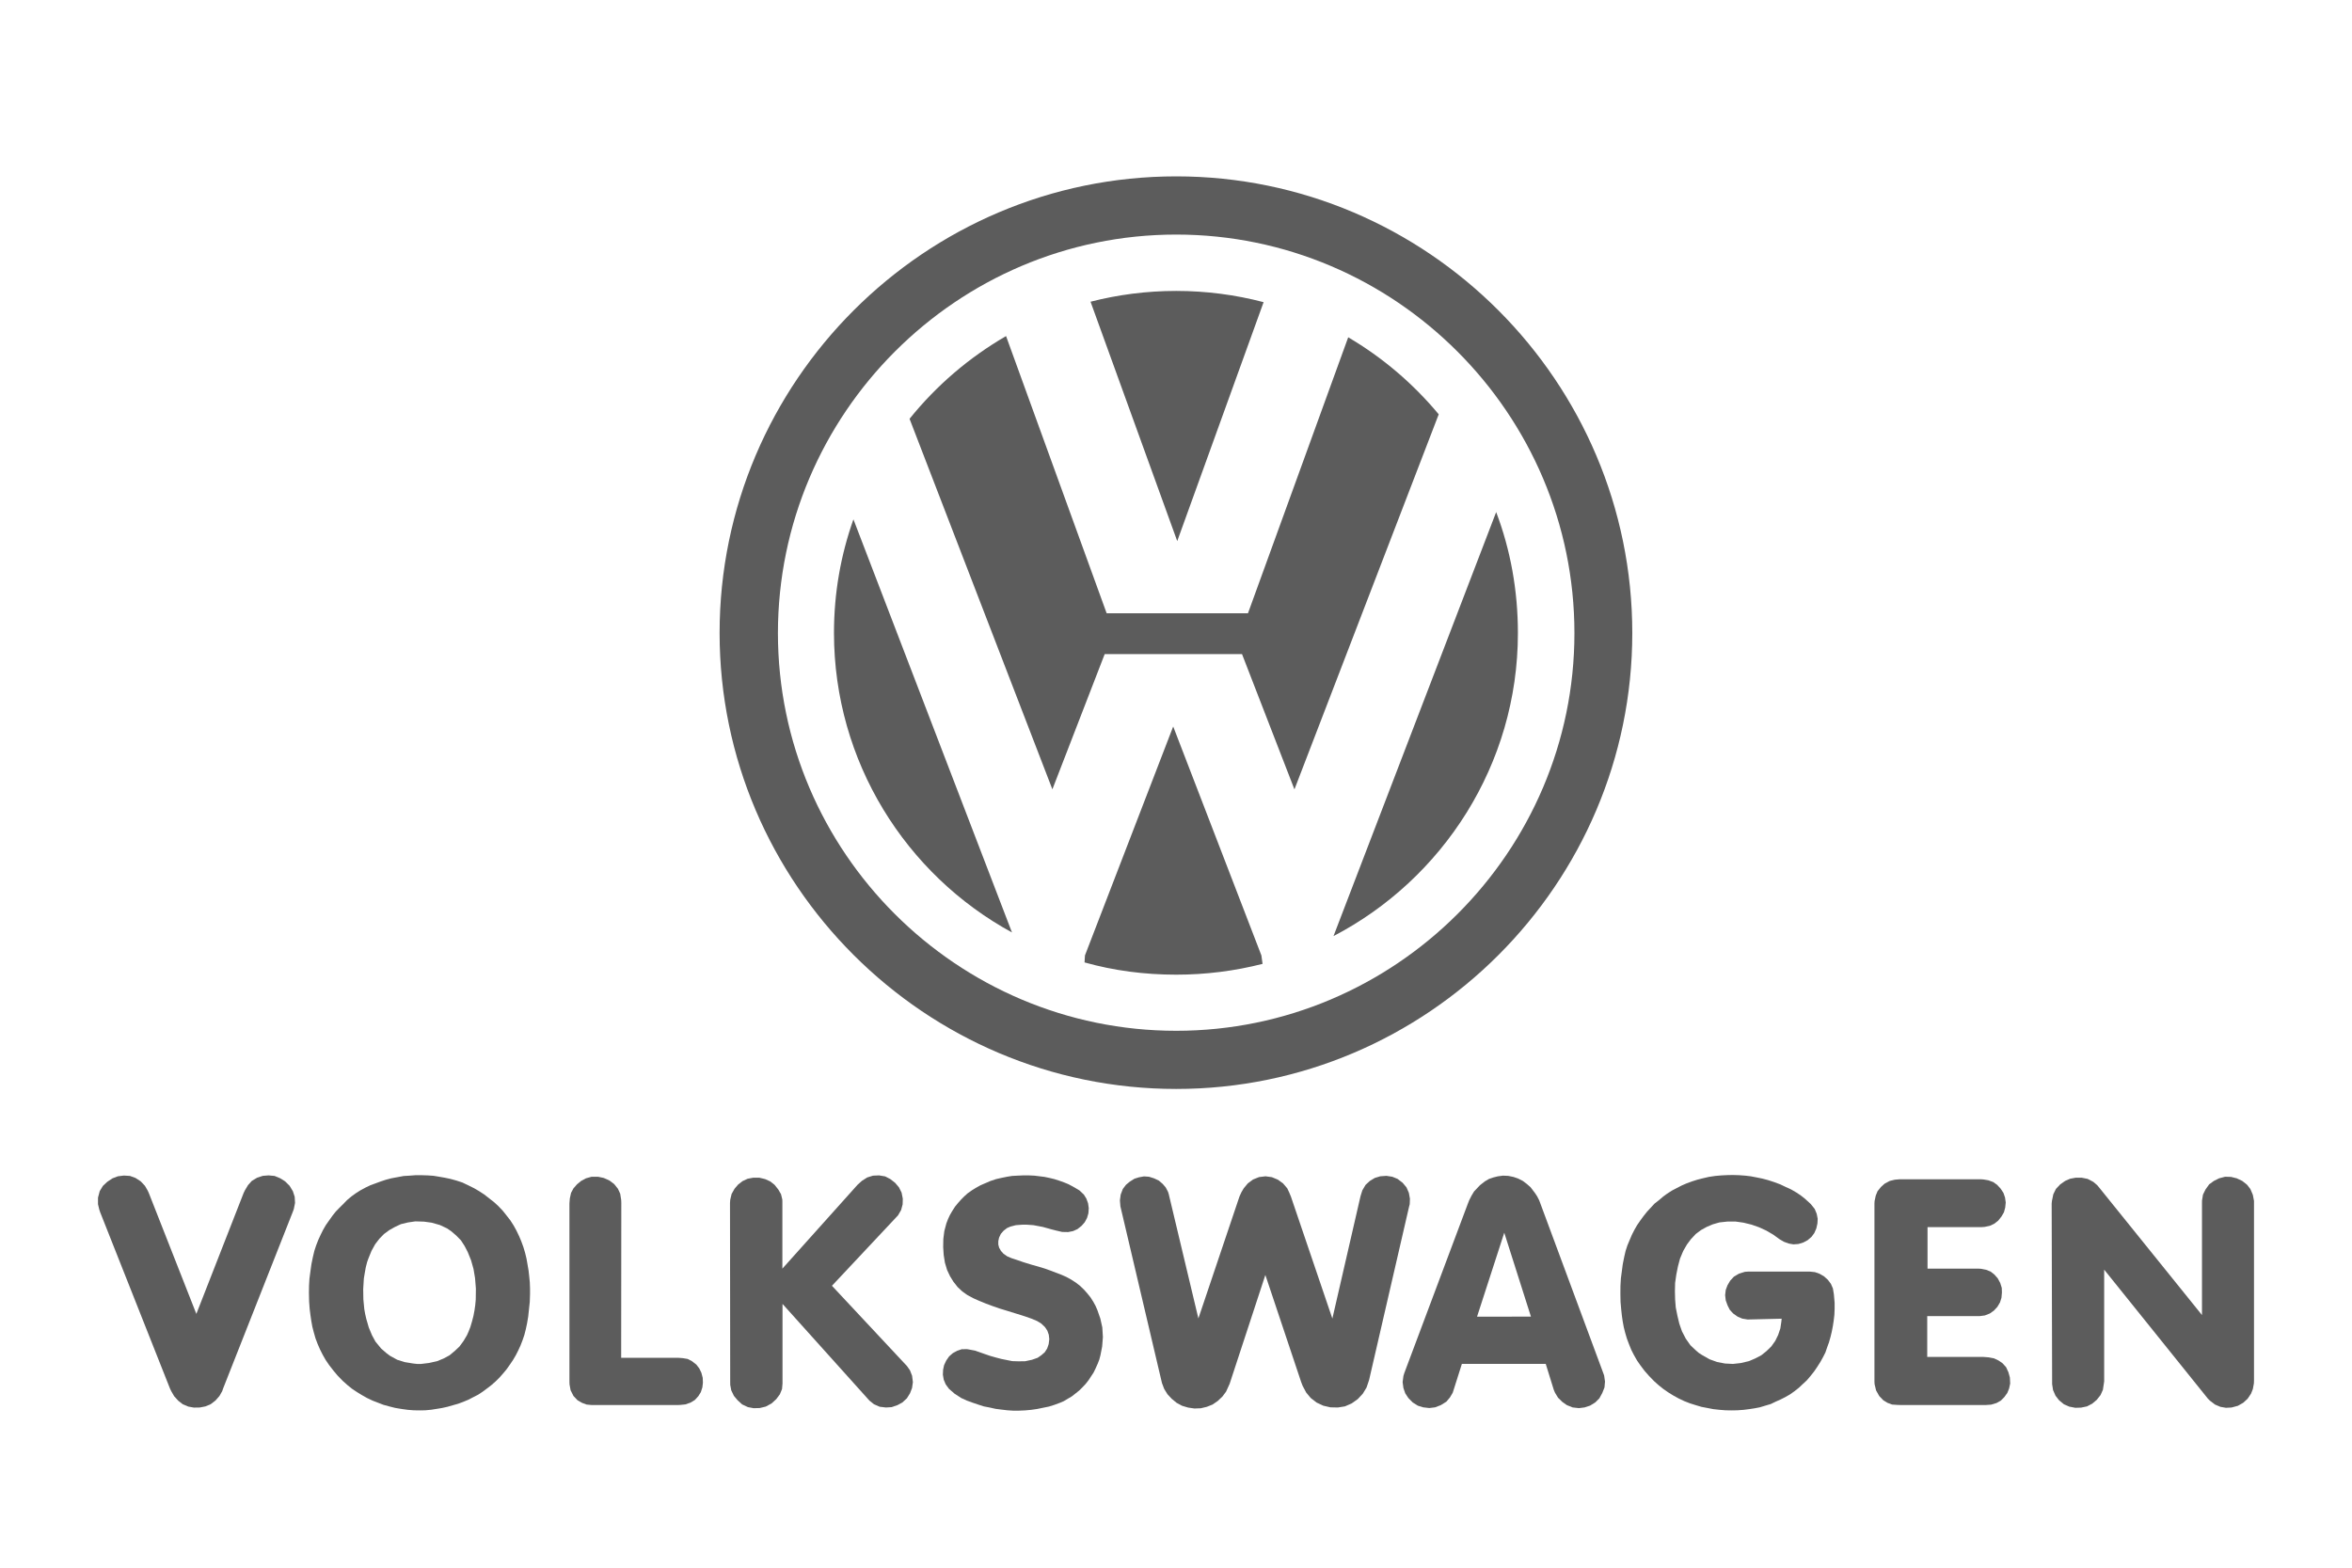
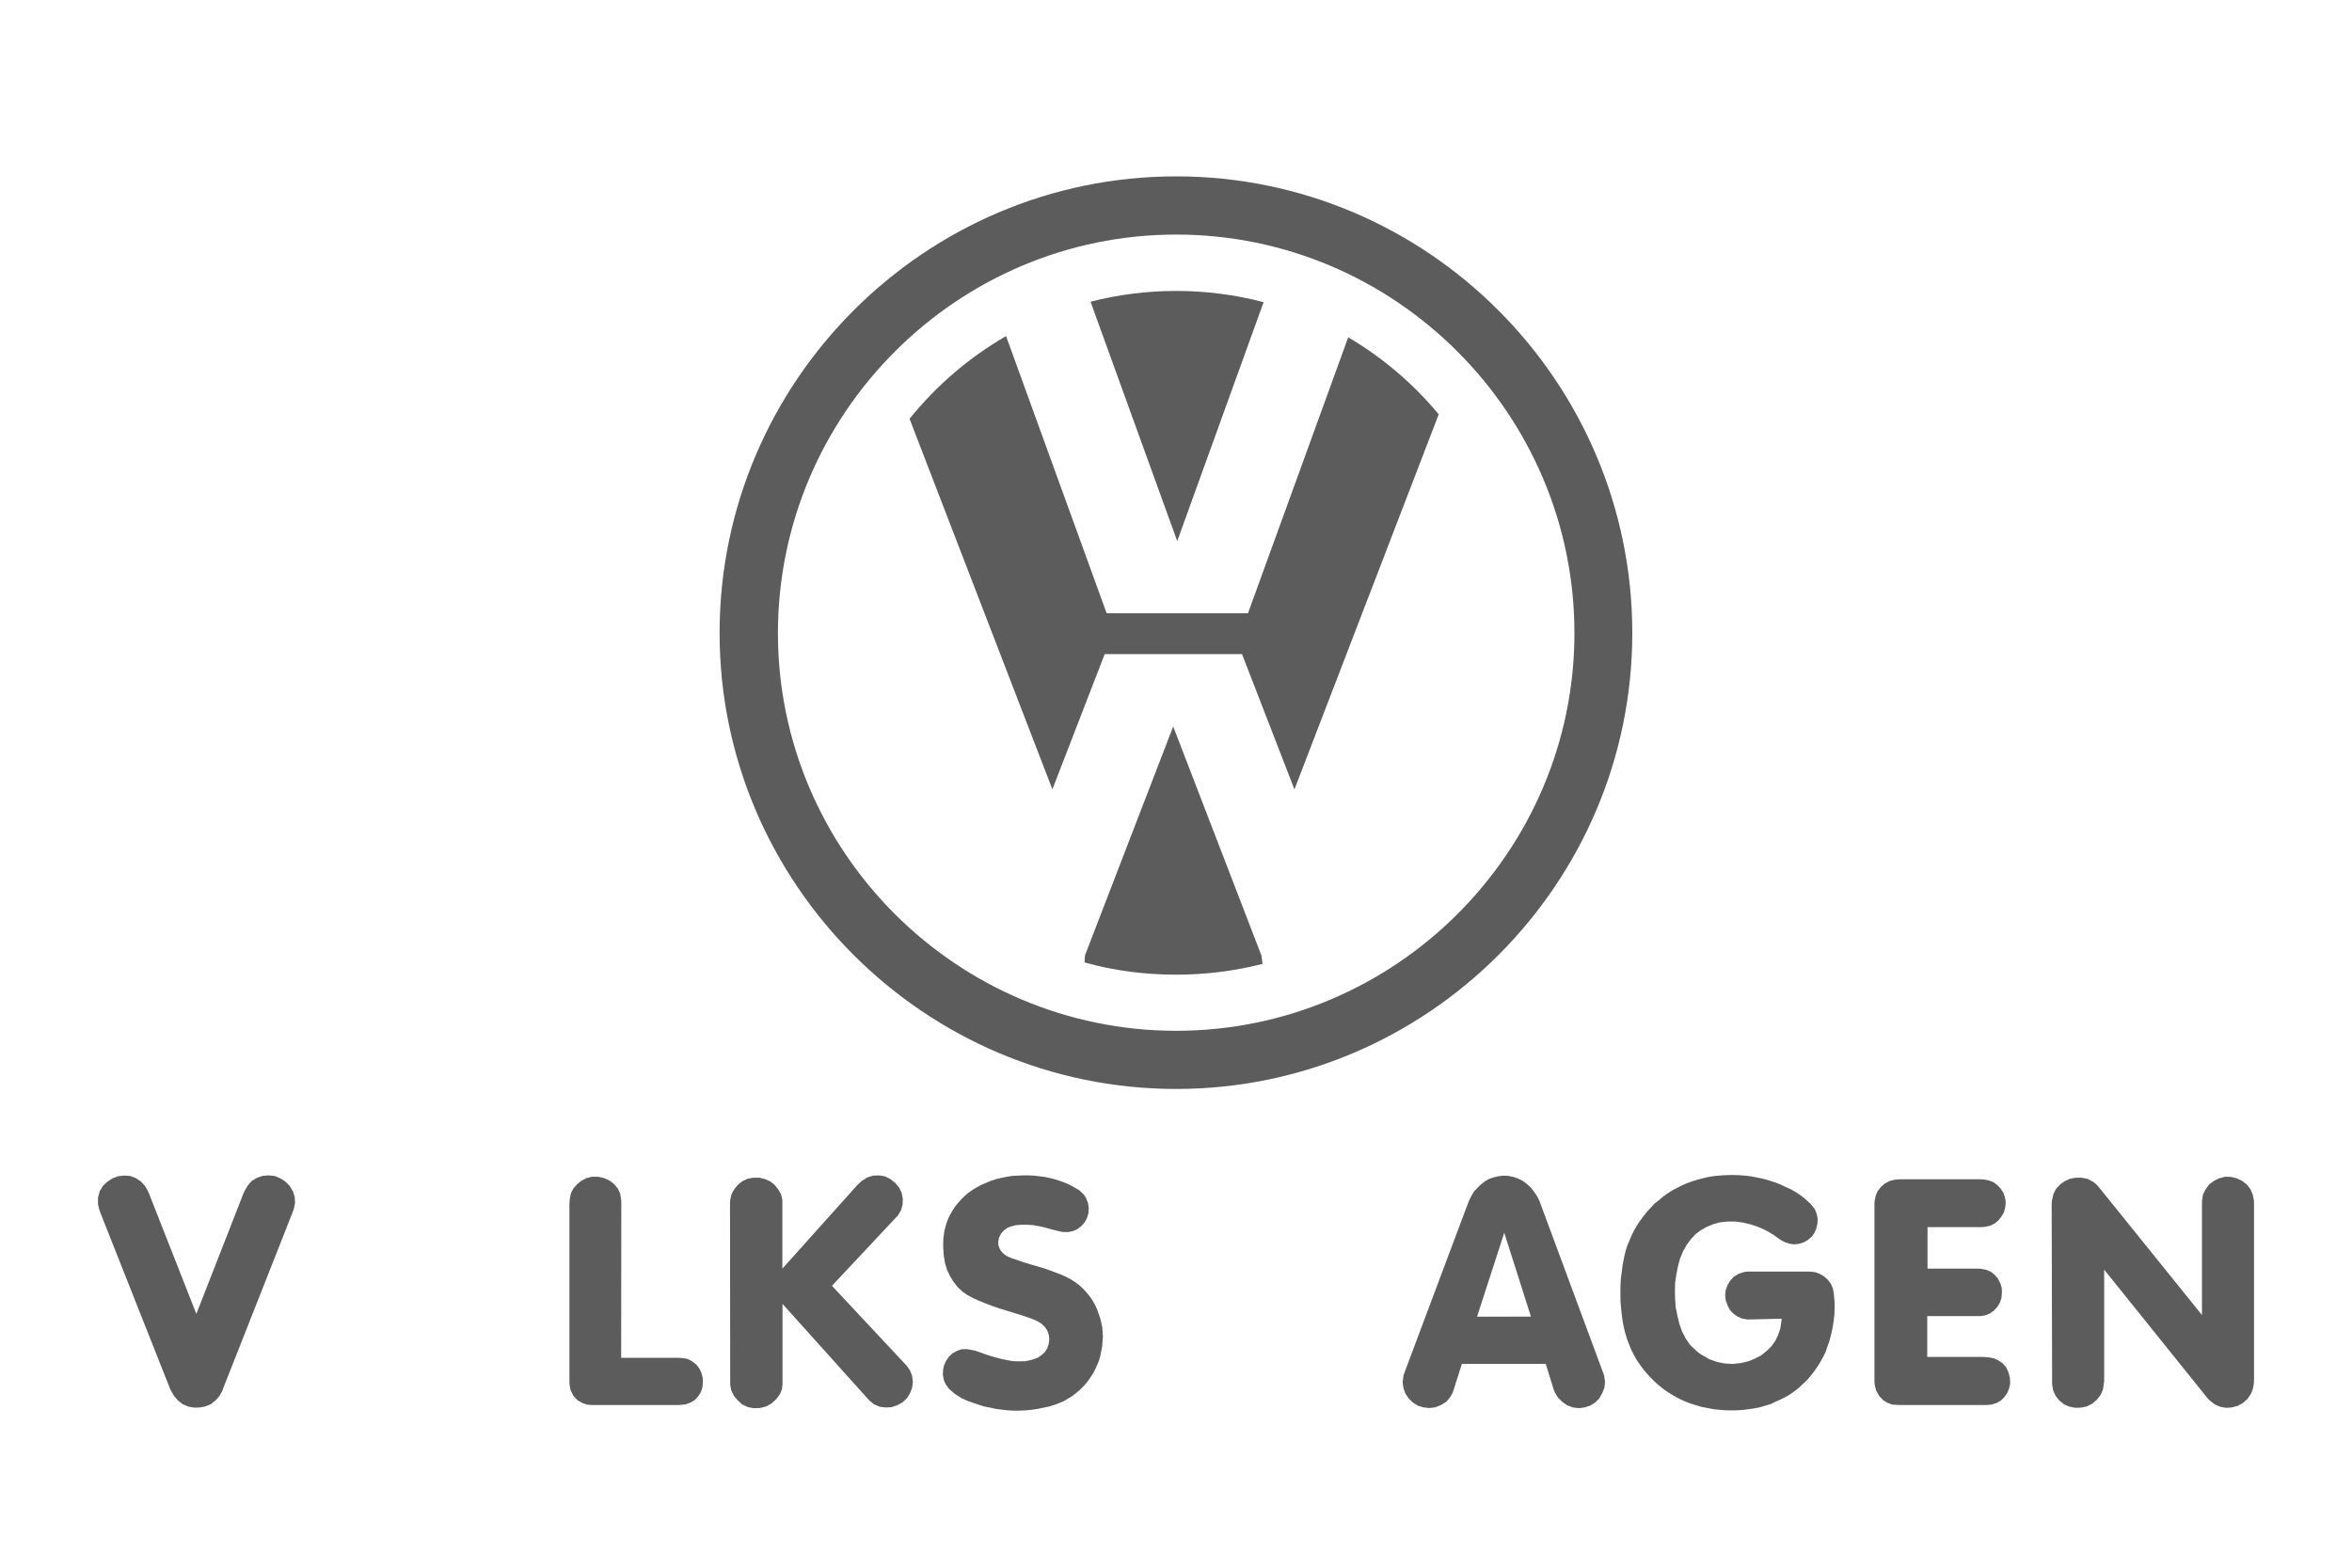
<svg xmlns="http://www.w3.org/2000/svg" width="120" height="80" viewBox="0 0 120 80" fill="none">
  <g opacity="0.8">
-     <path opacity="0.8" d="M19.566 71.69L19.875 71.774L20.17 71.848L20.507 71.904L20.81 71.945L21.106 71.968L21.422 71.973L21.695 71.968L22.001 71.94L22.309 71.891L22.552 71.851L22.827 71.79L23.123 71.705L23.375 71.634L23.628 71.54L23.893 71.43L24.15 71.297L24.398 71.17L24.622 71.022L24.854 70.849L25.061 70.691L25.277 70.502L25.474 70.308L25.657 70.102L25.841 69.882L26.014 69.638L26.17 69.408L26.317 69.158L26.435 68.926L26.555 68.666L26.659 68.398L26.753 68.123L26.827 67.832L26.891 67.531L26.95 67.18L26.991 66.792L27.029 66.438L27.042 66.047V65.744L27.031 65.441L27.003 65.152L26.968 64.839L26.919 64.553L26.863 64.232L26.792 63.936L26.703 63.638L26.595 63.342L26.488 63.087L26.348 62.796L26.208 62.541L26.035 62.271L25.841 62.024L25.649 61.782L25.425 61.547L25.214 61.353L24.964 61.157L24.706 60.955L24.436 60.779L24.16 60.621L23.875 60.481L23.595 60.346L23.296 60.247L22.988 60.162L22.702 60.101L22.396 60.048L22.121 60.002L21.82 59.981L21.494 59.971H21.201L20.905 59.994L20.596 60.012L20.267 60.073L19.966 60.129L19.686 60.203L19.405 60.297L19.135 60.397L18.901 60.481L18.656 60.599L18.391 60.741L18.159 60.889L17.932 61.052L17.702 61.246L17.514 61.44L17.317 61.636L17.131 61.827L16.963 62.039L16.785 62.289L16.624 62.518L16.481 62.766L16.356 63.018L16.236 63.281L16.129 63.556L16.038 63.834L15.964 64.145L15.89 64.505L15.839 64.867L15.788 65.252L15.767 65.609L15.762 65.984L15.772 66.425L15.8 66.8L15.839 67.111L15.882 67.404L15.936 67.705L16.007 67.98L16.096 68.294L16.206 68.584L16.326 68.86L16.466 69.138L16.614 69.398L16.787 69.653L17.012 69.944L17.221 70.193L17.486 70.466L17.725 70.68L17.952 70.864L18.22 71.043L18.46 71.19L18.722 71.338L19.013 71.476L19.311 71.591L19.566 71.69ZM18.982 68.143L18.817 67.748L18.687 67.299L18.631 67.055L18.587 66.81L18.539 66.305L18.531 65.787L18.564 65.242L18.608 64.976L18.661 64.678L18.732 64.4L18.794 64.227L18.952 63.837L19.14 63.495L19.357 63.212L19.592 62.972L19.862 62.773L20.148 62.613L20.453 62.47L20.81 62.383L21.193 62.327L21.631 62.34L22.021 62.394L22.442 62.513L22.807 62.684L23.016 62.827L23.273 63.046L23.518 63.296L23.704 63.584L23.865 63.895L24.033 64.311L24.158 64.752L24.237 65.219L24.28 65.759L24.273 66.318L24.247 66.603L24.209 66.868L24.155 67.154L24.084 67.427L24 67.713L23.916 67.929L23.829 68.128L23.653 68.426L23.444 68.712L23.207 68.936L22.934 69.163L22.631 69.326L22.299 69.462L21.891 69.553L21.489 69.602H21.272L21.07 69.579L20.652 69.51L20.267 69.39L19.9 69.189L19.709 69.046L19.441 68.811L19.158 68.465L18.982 68.143Z" fill="black" />
    <path opacity="0.8" d="M114.814 60.675L114.646 60.459L114.403 60.265L114.118 60.13L113.827 60.058L113.526 60.05L113.22 60.13L112.95 60.265L112.713 60.438L112.524 60.703L112.397 60.961L112.348 61.262L112.346 61.42V67.108L107.086 60.583L106.999 60.479L106.801 60.311L106.512 60.16L106.209 60.099H105.903L105.615 60.153L105.37 60.26L105.115 60.438L104.896 60.67L104.761 60.943L104.69 61.287L104.677 61.42L104.7 70.502V70.632L104.748 70.938L104.873 71.224L105.054 71.456L105.301 71.66L105.572 71.78L105.888 71.841L106.181 71.831L106.479 71.769L106.747 71.629L106.977 71.435L107.17 71.191L107.29 70.925L107.336 70.625L107.356 70.487V64.791L112.644 71.369L112.754 71.479L113.011 71.675L113.287 71.792L113.57 71.841L113.853 71.826L114.177 71.739L114.444 71.588L114.671 71.382L114.847 71.122L114.941 70.885L114.995 70.594L115 70.441V61.407V61.282L114.941 60.974L114.814 60.675Z" fill="black" />
    <path opacity="0.8" d="M102.471 70.028L102.353 69.77L102.172 69.569L101.973 69.431L101.739 69.319L101.448 69.265L101.193 69.245H98.328V67.162H100.877H101.005L101.267 67.128L101.525 67.026L101.729 66.881L101.907 66.69L102.042 66.46L102.114 66.231L102.139 65.961L102.131 65.721L102.053 65.474L101.925 65.234L101.752 65.038L101.563 64.89L101.331 64.798L101.073 64.747L100.933 64.739H98.343V62.62H101.112L101.252 62.61L101.52 62.554L101.744 62.45L101.948 62.291L102.114 62.082L102.241 61.866L102.307 61.621L102.333 61.363L102.297 61.108L102.216 60.874L102.073 60.657L101.894 60.463L101.698 60.323L101.448 60.231L101.193 60.188L101.073 60.18H97.035H96.912L96.673 60.201L96.415 60.264L96.153 60.404L95.966 60.573L95.793 60.789L95.701 61.014L95.643 61.287L95.635 61.412V70.512L95.643 70.639L95.719 70.956L95.88 71.241L96.091 71.46L96.303 71.588L96.535 71.675L96.793 71.693L96.946 71.698H101.198H101.326L101.588 71.68L101.861 71.598L102.086 71.471L102.259 71.297L102.415 71.081L102.506 70.856L102.56 70.601L102.545 70.295L102.471 70.028Z" fill="black" />
    <path opacity="0.8" d="M39.914 61.213L39.848 60.942L39.71 60.703L39.519 60.463L39.302 60.29L39.037 60.17L38.741 60.099H38.433L38.145 60.152L37.887 60.272L37.655 60.453L37.477 60.662L37.326 60.93L37.257 61.225L37.245 61.386L37.255 70.53L37.257 70.672L37.308 70.948L37.444 71.231L37.632 71.455L37.864 71.667L38.16 71.807L38.451 71.861L38.762 71.853L39.068 71.779L39.366 71.618L39.605 71.399L39.789 71.152L39.899 70.884L39.924 70.601V66.539L44.269 71.374L44.361 71.476L44.59 71.659L44.881 71.787L45.199 71.825L45.492 71.807L45.788 71.705L46.038 71.57L46.27 71.356L46.428 71.103L46.533 70.831L46.576 70.53L46.535 70.206L46.428 69.93L46.275 69.711L42.446 65.614L45.714 62.131L45.819 62.019L45.974 61.751L46.053 61.46L46.061 61.172L46 60.861L45.865 60.591L45.668 60.359L45.426 60.17L45.161 60.032L44.85 59.981L44.541 59.994L44.246 60.086L43.975 60.259L43.754 60.458L39.917 64.739V61.34L39.914 61.213Z" fill="black" />
    <path opacity="0.8" d="M53.427 68.814L53.303 69.007L53.129 69.158L52.941 69.288L52.652 69.39L52.306 69.464L51.967 69.469L51.643 69.459L51.087 69.347L50.824 69.278L50.516 69.191L50.228 69.092L49.924 68.985L49.746 68.923L49.34 68.847L49.065 68.852L48.836 68.931L48.614 69.051L48.423 69.219L48.277 69.431L48.168 69.663L48.117 69.9L48.106 70.152L48.15 70.407L48.247 70.639L48.413 70.869L48.703 71.121L49.045 71.343L49.325 71.471L49.623 71.58L49.919 71.68L50.194 71.769L50.485 71.825L50.796 71.894L51.087 71.932L51.398 71.968L51.673 71.986H52L52.3 71.973L52.609 71.945L52.915 71.901L53.211 71.84L53.514 71.779L53.797 71.69L54.093 71.58L54.279 71.499L54.488 71.374L54.682 71.259L54.901 71.088L55.074 70.948L55.24 70.782L55.393 70.619L55.544 70.425L55.671 70.231L55.791 70.05L55.895 69.836L56 69.602L56.084 69.39L56.145 69.158L56.232 68.714L56.27 68.23L56.24 67.738L56.14 67.289L55.987 66.85L55.893 66.636L55.778 66.425L55.641 66.21L55.482 66.011L55.314 65.82L55.108 65.621L54.896 65.456L54.651 65.297L54.404 65.162L54.169 65.058L53.868 64.943L53.596 64.839L53.287 64.729L52.966 64.632L52.635 64.54L52.224 64.413L51.913 64.306L51.605 64.204L51.393 64.114L51.199 63.979L51.069 63.834L50.977 63.671L50.934 63.51V63.339L50.972 63.161L51.062 62.967L51.207 62.801L51.383 62.666L51.556 62.592L51.831 62.521L52.183 62.495H52.359L52.726 62.521L53.2 62.61L53.677 62.743L53.909 62.801L54.192 62.867L54.496 62.873L54.751 62.822L54.972 62.722L55.179 62.559L55.345 62.37L55.462 62.151L55.531 61.916L55.549 61.651L55.513 61.401L55.426 61.164L55.299 60.96L55.069 60.744L54.738 60.55L54.501 60.425L54.287 60.338L54.039 60.249L53.792 60.17L53.545 60.111L53.292 60.058L53.042 60.027L52.775 59.994L52.494 59.981H52.199L51.908 59.994L51.633 60.009L51.378 60.05L51.092 60.109L50.822 60.17L50.539 60.264L50.291 60.371L50.029 60.483L49.776 60.624L49.583 60.744L49.371 60.894L49.198 61.05L49.037 61.213L48.882 61.386L48.729 61.572L48.588 61.791L48.461 62.011L48.372 62.202L48.285 62.429L48.18 62.822L48.129 63.225L48.122 63.64L48.147 64.035L48.209 64.433L48.321 64.808L48.469 65.122L48.639 65.4L48.859 65.68L49.098 65.904L49.353 66.085L49.679 66.259L49.95 66.379L50.284 66.516L50.618 66.641L50.99 66.771L51.383 66.891L51.785 67.016L52.086 67.108L52.367 67.2L52.647 67.299L52.915 67.414L53.124 67.541L53.313 67.72L53.435 67.903L53.509 68.11L53.535 68.337L53.504 68.589L53.427 68.814Z" fill="black" />
-     <path opacity="0.8" d="M71.925 61.452L71.935 61.169L71.881 60.873L71.761 60.595L71.563 60.358L71.303 60.159L71.035 60.05L70.734 60.004L70.42 60.027L70.142 60.111L69.89 60.264L69.673 60.463L69.508 60.743L69.416 61.034L67.978 67.288L65.862 61.059L65.775 60.85L65.676 60.641L65.461 60.389L65.199 60.2L64.893 60.072L64.567 60.027L64.238 60.067L63.929 60.192L63.664 60.389L63.455 60.641L63.34 60.835L63.238 61.059L61.142 67.281L59.628 60.929L59.592 60.817L59.475 60.595L59.319 60.414L59.121 60.243L58.873 60.129L58.621 60.05L58.366 60.032L58.103 60.08L57.879 60.151L57.637 60.304L57.446 60.463L57.287 60.674L57.178 60.96L57.139 61.253L57.163 61.559L59.284 70.578L59.398 70.879L59.567 71.151L59.781 71.381L60.031 71.587L60.311 71.738L60.62 71.83L60.938 71.876L61.262 71.865L61.573 71.791L61.867 71.674L62.129 71.493L62.366 71.269L62.555 71.016L62.736 70.618L64.559 65.062L66.387 70.529L66.463 70.725L66.642 71.062L66.876 71.343L67.177 71.575L67.514 71.733L67.879 71.817L68.256 71.825L68.618 71.768L68.962 71.618L69.271 71.399L69.531 71.121L69.722 70.805L69.852 70.42L71.894 61.567L71.925 61.452Z" fill="black" />
    <path opacity="0.8" d="M83.145 63.281L83.028 63.561L82.938 63.839L82.867 64.148L82.793 64.52L82.747 64.872L82.699 65.229L82.676 65.621L82.673 66.024L82.681 66.438L82.714 66.815L82.747 67.123L82.788 67.414L82.844 67.72L82.915 68.003L83.005 68.309L83.112 68.594L83.231 68.888L83.369 69.158L83.525 69.431L83.695 69.676L83.905 69.954L84.137 70.219L84.399 70.487L84.636 70.698L84.876 70.889L85.136 71.068L85.381 71.218L85.641 71.361L85.931 71.499L86.225 71.614L86.515 71.705L86.806 71.792L87.097 71.848L87.415 71.909L87.744 71.945L88.04 71.968L88.354 71.973L88.639 71.968L88.958 71.945L89.243 71.909L89.524 71.866L89.781 71.817L90.077 71.728L90.345 71.649L90.592 71.529L90.834 71.422L91.082 71.297L91.326 71.157L91.543 71.004L91.773 70.823L91.969 70.639L92.183 70.441L92.372 70.219L92.555 69.989L92.713 69.757L92.874 69.505L93.007 69.265L93.132 69.02L93.223 68.753L93.313 68.508L93.392 68.23L93.455 67.97L93.511 67.684L93.555 67.401L93.591 67.09L93.603 66.792V66.483L93.565 66.047L93.516 65.751L93.415 65.519L93.264 65.316L93.063 65.132L92.836 65.002L92.601 64.918L92.336 64.89H92.224H89.187L89.024 64.902L88.726 64.994L88.463 65.15L88.275 65.354L88.137 65.588L88.048 65.828L88.017 66.091L88.048 66.358L88.142 66.618L88.254 66.84L88.425 67.026L88.659 67.192L88.891 67.289L89.164 67.335L90.901 67.294L90.885 67.442L90.834 67.791L90.722 68.123L90.577 68.421L90.373 68.709L90.126 68.949L89.865 69.158L89.549 69.324L89.233 69.459L88.81 69.558L88.415 69.602L88.009 69.581L87.612 69.505L87.227 69.367L86.857 69.158L86.681 69.046L86.518 68.906L86.245 68.648L86.01 68.314L85.814 67.937L85.679 67.547L85.58 67.133L85.498 66.721L85.465 66.305L85.455 65.887L85.465 65.469L85.526 65.043L85.608 64.632L85.715 64.227L85.878 63.839L86.067 63.51L86.268 63.24L86.518 62.972L86.786 62.771L87.076 62.61L87.387 62.478L87.724 62.381L88.129 62.337H88.555L88.953 62.393L89.368 62.495L89.746 62.628L90.11 62.794L90.472 63.005L90.804 63.245L91.02 63.37L91.265 63.459L91.497 63.5L91.755 63.482L92.005 63.406L92.229 63.286L92.428 63.112L92.566 62.926L92.67 62.687L92.726 62.434L92.739 62.192L92.688 61.937L92.586 61.692L92.385 61.442L92.086 61.169L91.89 61.014L91.663 60.861L91.393 60.703L91.11 60.573L90.827 60.438L90.518 60.323L90.215 60.224L89.927 60.147L89.631 60.086L89.322 60.027L89.044 59.994L88.731 59.971L88.407 59.961L88.137 59.966L87.828 59.981L87.512 60.009L87.186 60.058L86.88 60.129L86.597 60.201L86.334 60.285L86.049 60.389L85.807 60.494L85.554 60.624L85.297 60.759L85.057 60.914L84.858 61.06L84.629 61.254L84.417 61.419L84.213 61.639L84.04 61.825L83.866 62.042L83.683 62.291L83.525 62.521L83.382 62.771L83.257 63.018L83.145 63.281Z" fill="black" />
    <path opacity="0.8" d="M71.697 71.103L71.855 71.343L72.08 71.57L72.34 71.733L72.61 71.817L72.924 71.853L73.219 71.817L73.51 71.705L73.793 71.529L73.974 71.315L74.117 71.075L74.165 70.927L74.586 69.599H78.864L79.277 70.932L79.338 71.073L79.491 71.325L79.706 71.537L79.938 71.702L80.236 71.822L80.557 71.858L80.843 71.822L81.126 71.73L81.391 71.567L81.6 71.358L81.748 71.088L81.862 70.8L81.888 70.501L81.845 70.198L81.801 70.073L78.612 61.472L78.53 61.253L78.426 61.049L78.311 60.876L78.089 60.585L77.898 60.417L77.691 60.261L77.449 60.139L77.217 60.06L76.952 60.006L76.684 59.994L76.419 60.029L76.202 60.083L75.968 60.162L75.756 60.287L75.509 60.481L75.206 60.802L75.078 61.016L74.958 61.251L74.871 61.475L71.644 70.081L71.603 70.218L71.562 70.529L71.603 70.833L71.697 71.103ZM76.748 62.906L78.109 67.187L75.359 67.192L76.748 62.906Z" fill="black" />
    <path opacity="0.8" d="M14.943 60.789L14.775 60.512L14.546 60.285L14.298 60.129L14.01 60.009L13.702 59.981L13.409 60.004L13.118 60.099L12.845 60.264L12.654 60.478L12.498 60.739L12.432 60.874L10.018 67.049L7.596 60.889L7.534 60.754L7.394 60.512L7.18 60.285L6.912 60.111L6.632 60.009L6.321 59.989L6.015 60.027L5.744 60.129L5.477 60.305L5.25 60.517L5.089 60.782L5 61.116V61.452L5.066 61.728L5.112 61.865L8.674 70.861L8.735 70.989L8.886 71.249L9.092 71.478L9.324 71.659L9.607 71.779L9.89 71.83L10.196 71.825L10.482 71.769L10.747 71.659L10.992 71.471L11.198 71.236L11.338 70.989L11.389 70.841L14.943 61.83L14.992 61.692L15.053 61.386L15.035 61.072L14.943 60.789Z" fill="black" />
    <path opacity="0.8" d="M29.112 70.946L29.259 71.237L29.466 71.456L29.695 71.588L29.93 71.675L30.167 71.698H30.29H34.629L34.713 71.693L34.965 71.668L35.231 71.576L35.453 71.441L35.628 71.249L35.756 71.043L35.835 70.8L35.863 70.561L35.853 70.311L35.784 70.051L35.677 69.829L35.524 69.633L35.3 69.459L35.08 69.347L34.833 69.306L34.578 69.288H31.692L31.699 61.374L31.692 61.226L31.643 60.915L31.526 60.663L31.337 60.425L31.098 60.244L30.805 60.112L30.509 60.05H30.185L29.897 60.13L29.647 60.265L29.438 60.438L29.259 60.642L29.135 60.874L29.073 61.157L29.053 61.407V70.523L29.058 70.65L29.112 70.946Z" fill="black" />
    <path opacity="0.8" d="M56.362 33.379H58.427H61.311H63.368L66.043 40.282L73.404 21.143C72.106 19.582 70.543 18.246 68.786 17.213L63.672 31.296H61.403H58.731H56.462L51.329 17.15C49.443 18.246 47.78 19.666 46.406 21.372L53.693 40.279L56.362 33.379Z" fill="black" />
-     <path opacity="0.8" d="M51.632 47.584L43.542 26.502C42.897 28.323 42.55 30.258 42.55 32.303C42.553 38.866 46.214 44.629 51.632 47.584Z" fill="black" />
-     <path opacity="0.8" d="M77.444 32.305C77.444 30.132 77.064 28.049 76.335 26.132L68.036 47.769C73.61 44.862 77.444 39.016 77.444 32.305Z" fill="black" />
    <path opacity="0.8" d="M59.857 37.073L55.355 48.756L55.334 49.113C56.823 49.532 58.389 49.738 60.01 49.738C61.532 49.738 63.001 49.547 64.416 49.187L64.357 48.756L59.857 37.073Z" fill="black" />
    <path opacity="0.8" d="M64.469 15.42C63.036 15.043 61.532 14.846 60.01 14.846C58.498 14.846 57.029 15.04 55.64 15.397L60.063 27.613L64.469 15.42Z" fill="black" />
    <path opacity="0.8" d="M60.01 55.57C72.824 55.57 83.28 45.105 83.28 32.305C83.28 19.47 72.824 9 60.01 9C47.191 9 36.714 19.467 36.714 32.305C36.717 45.105 47.191 55.57 60.01 55.57ZM60.01 11.97C71.185 11.97 80.328 21.109 80.328 32.308C80.328 43.483 71.185 52.602 60.01 52.602C48.828 52.602 39.69 43.483 39.69 32.308C39.692 21.109 48.83 11.97 60.01 11.97Z" fill="black" />
  </g>
</svg>